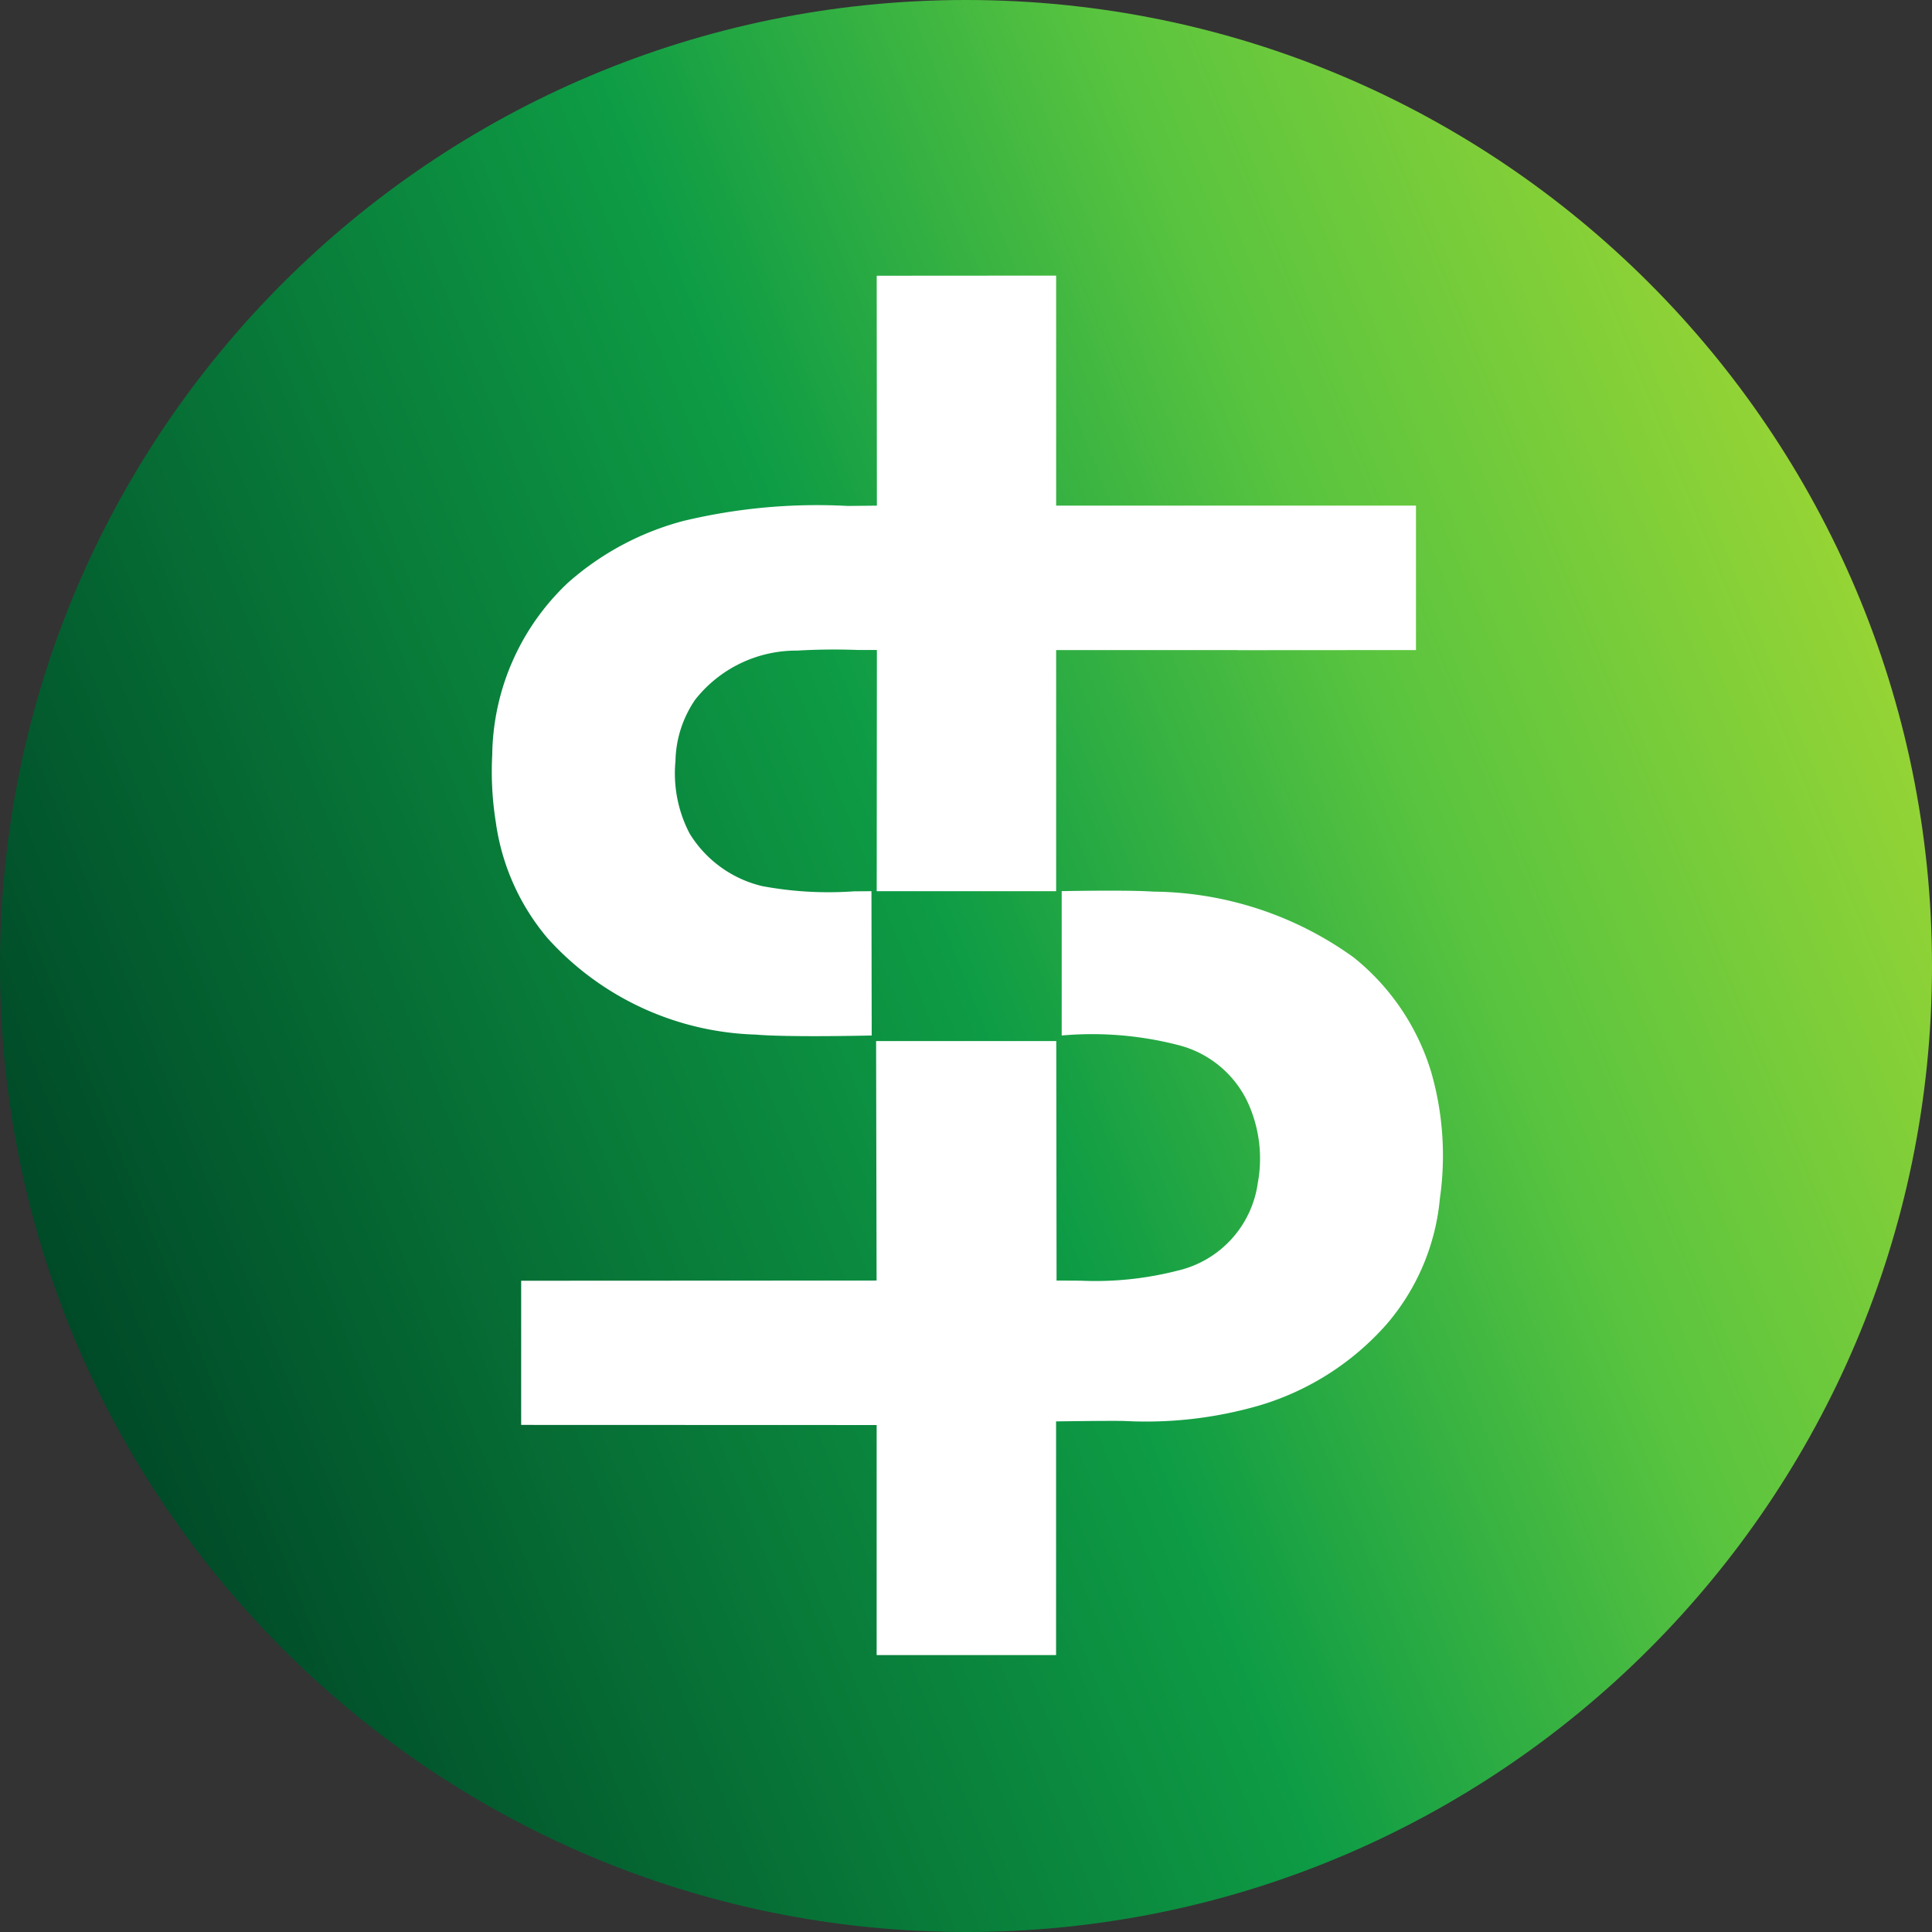
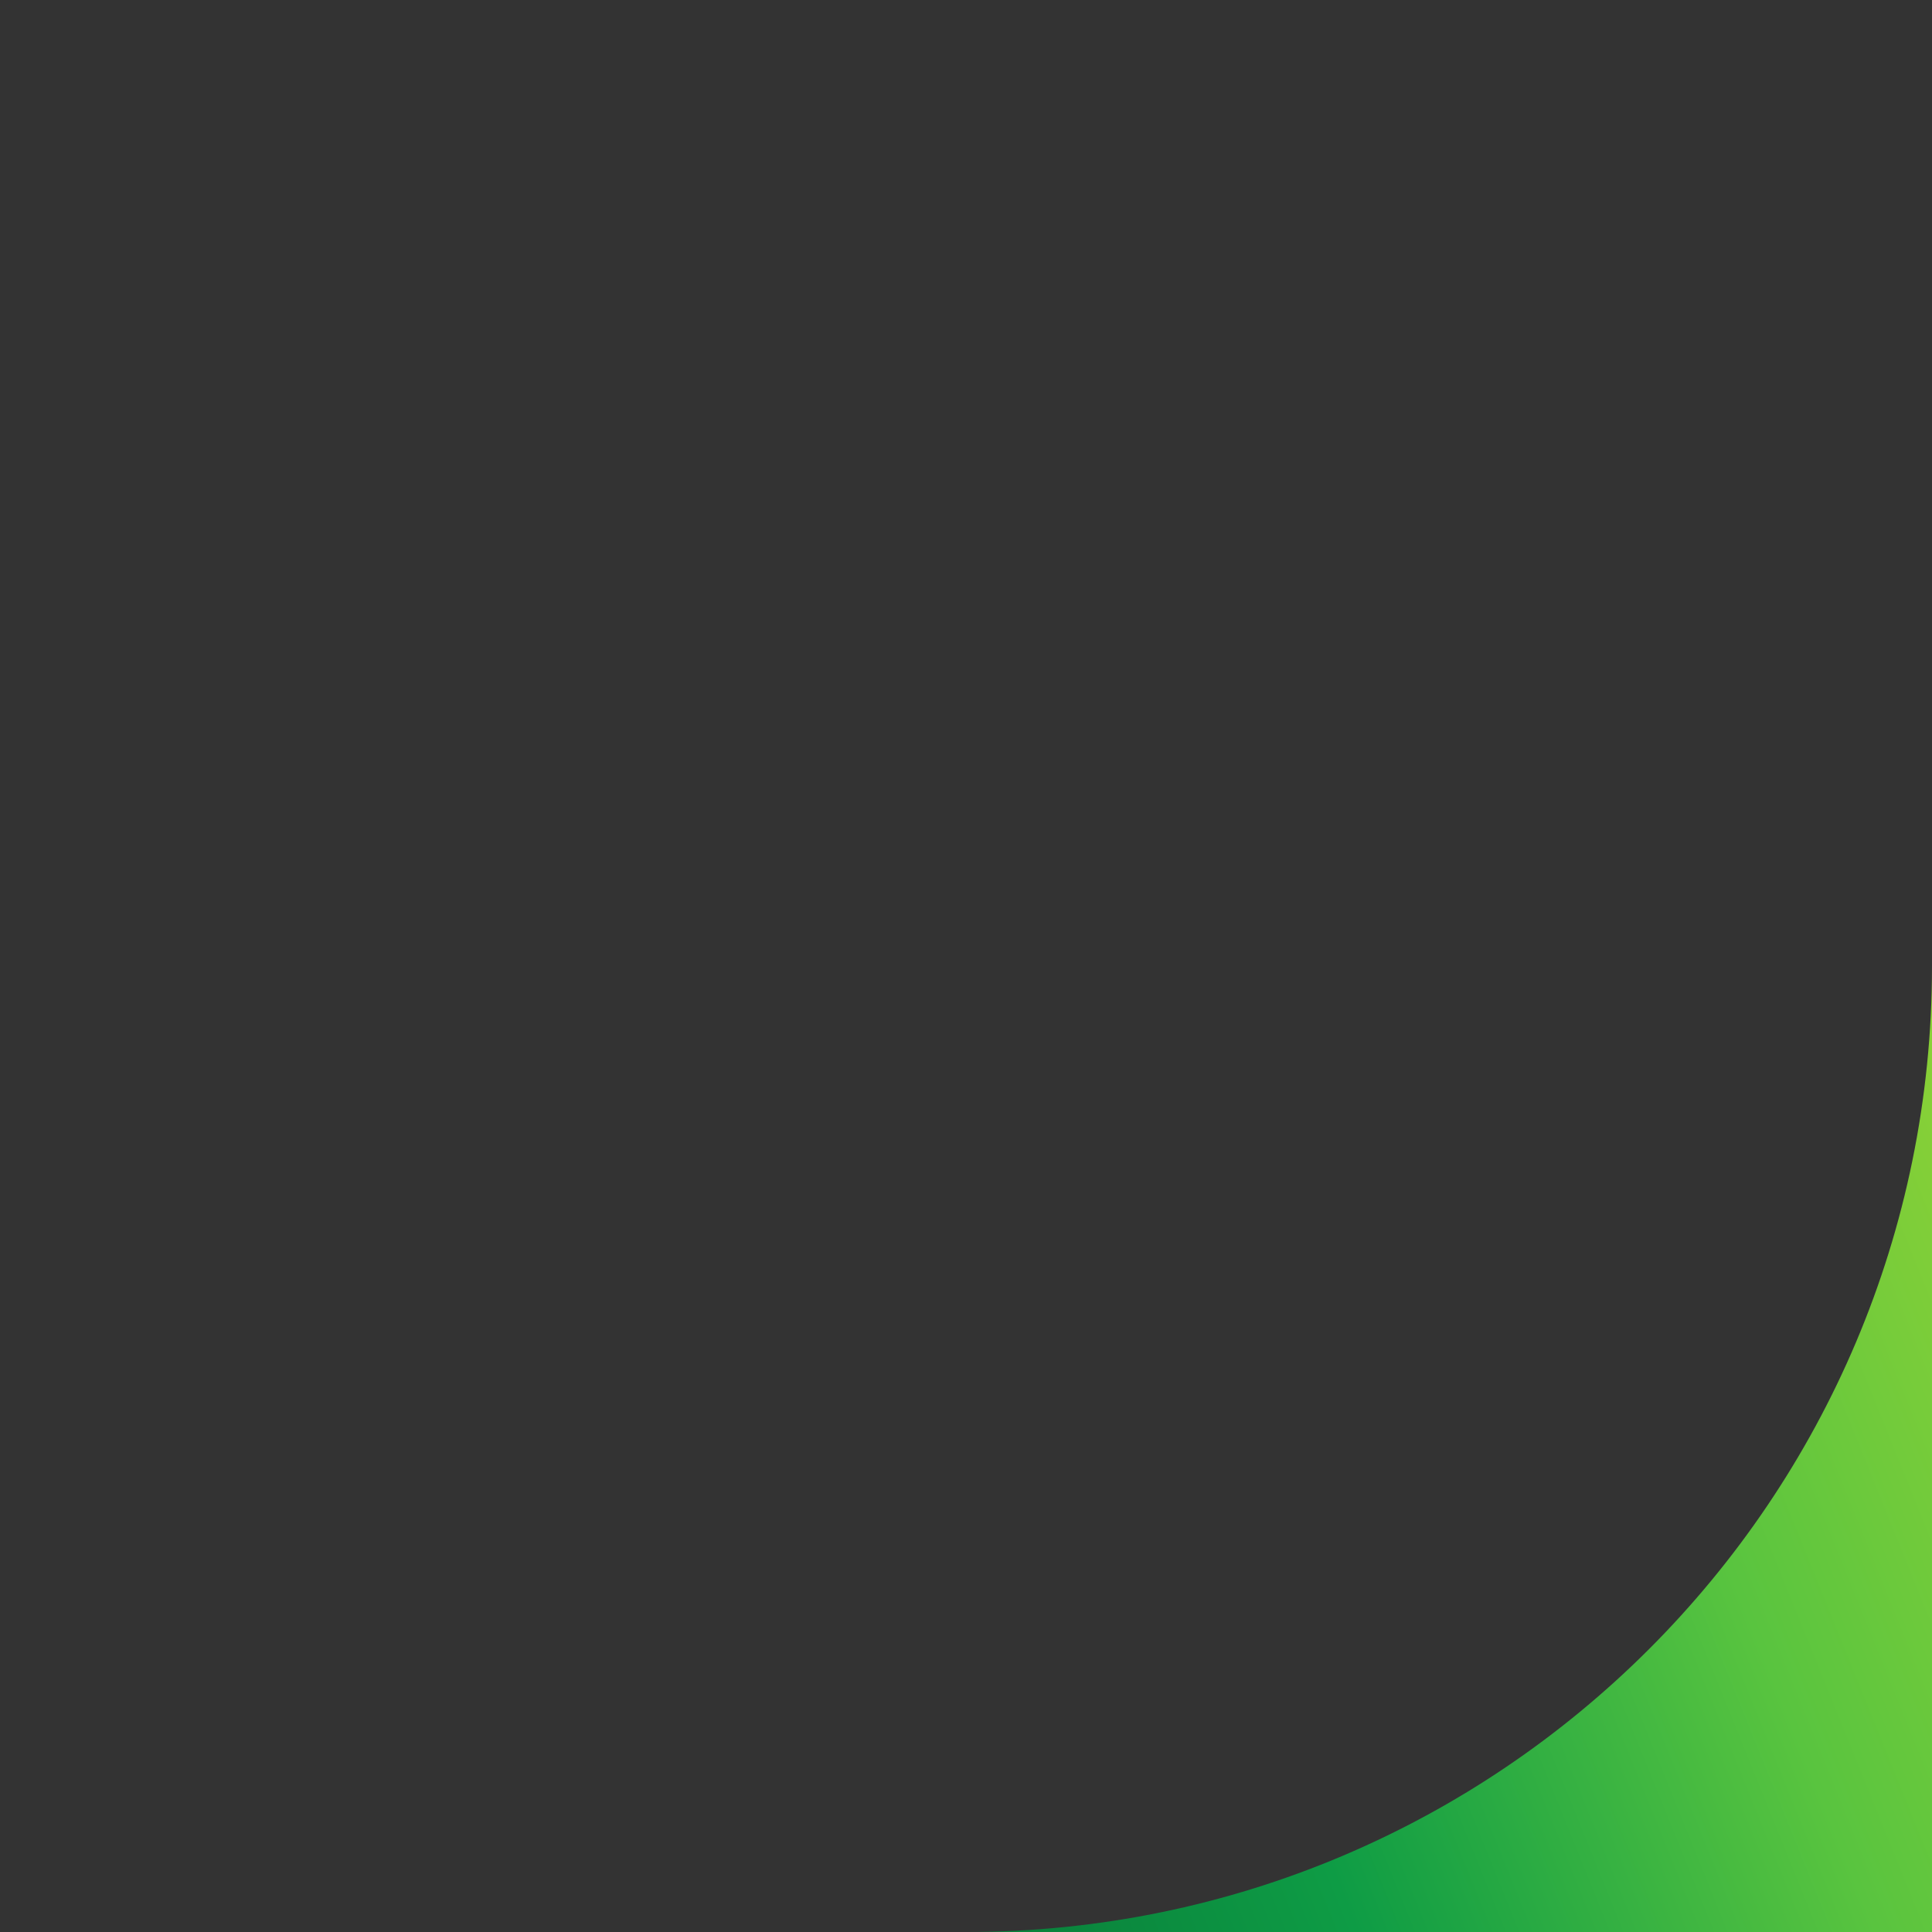
<svg xmlns="http://www.w3.org/2000/svg" width="32" height="32" fill="none">
  <rect width="100%" height="100%" fill="#333333" stroke="none" />
  <defs>
    <linearGradient id="usdp__a" x1="1.161" x2="30.839" y1="21.995" y2="10.005" gradientUnits="userSpaceOnUse">
      <stop stop-color="#004A28" />
      <stop offset=".5" stop-color="#0E9C45" />
      <stop offset=".75" stop-color="#59C43F" />
      <stop offset="1" stop-color="#95D435" />
    </linearGradient>
  </defs>
-   <path fill="url(#usdp__a)" d="M16 32c8.837 0 16-7.163 16-16S24.837 0 16 0 0 7.163 0 16s7.163 16 16 16Z" />
-   <path fill="#fff" d="M20.49 10.767v.002l2.963-.002V8.375h-5.96v-3.81l-2.972.002.003 3.808-.485.005a9.487 9.487 0 0 0-2.722.249 4.688 4.688 0 0 0-1.911 1.024A3.982 3.982 0 0 0 8.153 12.5c-.02.371 0 .743.058 1.11.097.713.395 1.383.86 1.931a4.83 4.83 0 0 0 3.444 1.595c.548.048 1.923.015 1.923.015l-.004-2.39-.287.002a5.977 5.977 0 0 1-1.521-.086 1.933 1.933 0 0 1-1.203-.87 2.15 2.15 0 0 1-.235-1.203c.007-.362.12-.713.324-1.012a2.131 2.131 0 0 1 1.691-.816c.338-.02.676-.023 1.014-.01h.307l-.003 3.995h2.972v-3.994h2.996Zm-5.97 12.836v3.81h2.972v-3.87s.865-.013 1.134-.007a6.74 6.74 0 0 0 2.243-.26 4.52 4.52 0 0 0 2.104-1.35c.5-.584.806-1.31.876-2.075a5.01 5.01 0 0 0-.142-2.088 3.872 3.872 0 0 0-1.286-1.905 5.758 5.758 0 0 0-3.316-1.09c-.426-.03-1.52-.008-1.52-.008v2.391a5.718 5.718 0 0 1 1.94.161 1.742 1.742 0 0 1 1.14.943c.193.419.252.887.168 1.34a1.736 1.736 0 0 1-1.325 1.45 5.478 5.478 0 0 1-1.614.167l-.394-.002-.005-3.967h-2.984l.008 3.967-5.887.003v2.388l5.888.002Z" />
+   <path fill="url(#usdp__a)" d="M16 32c8.837 0 16-7.163 16-16s7.163 16 16 16Z" />
</svg>